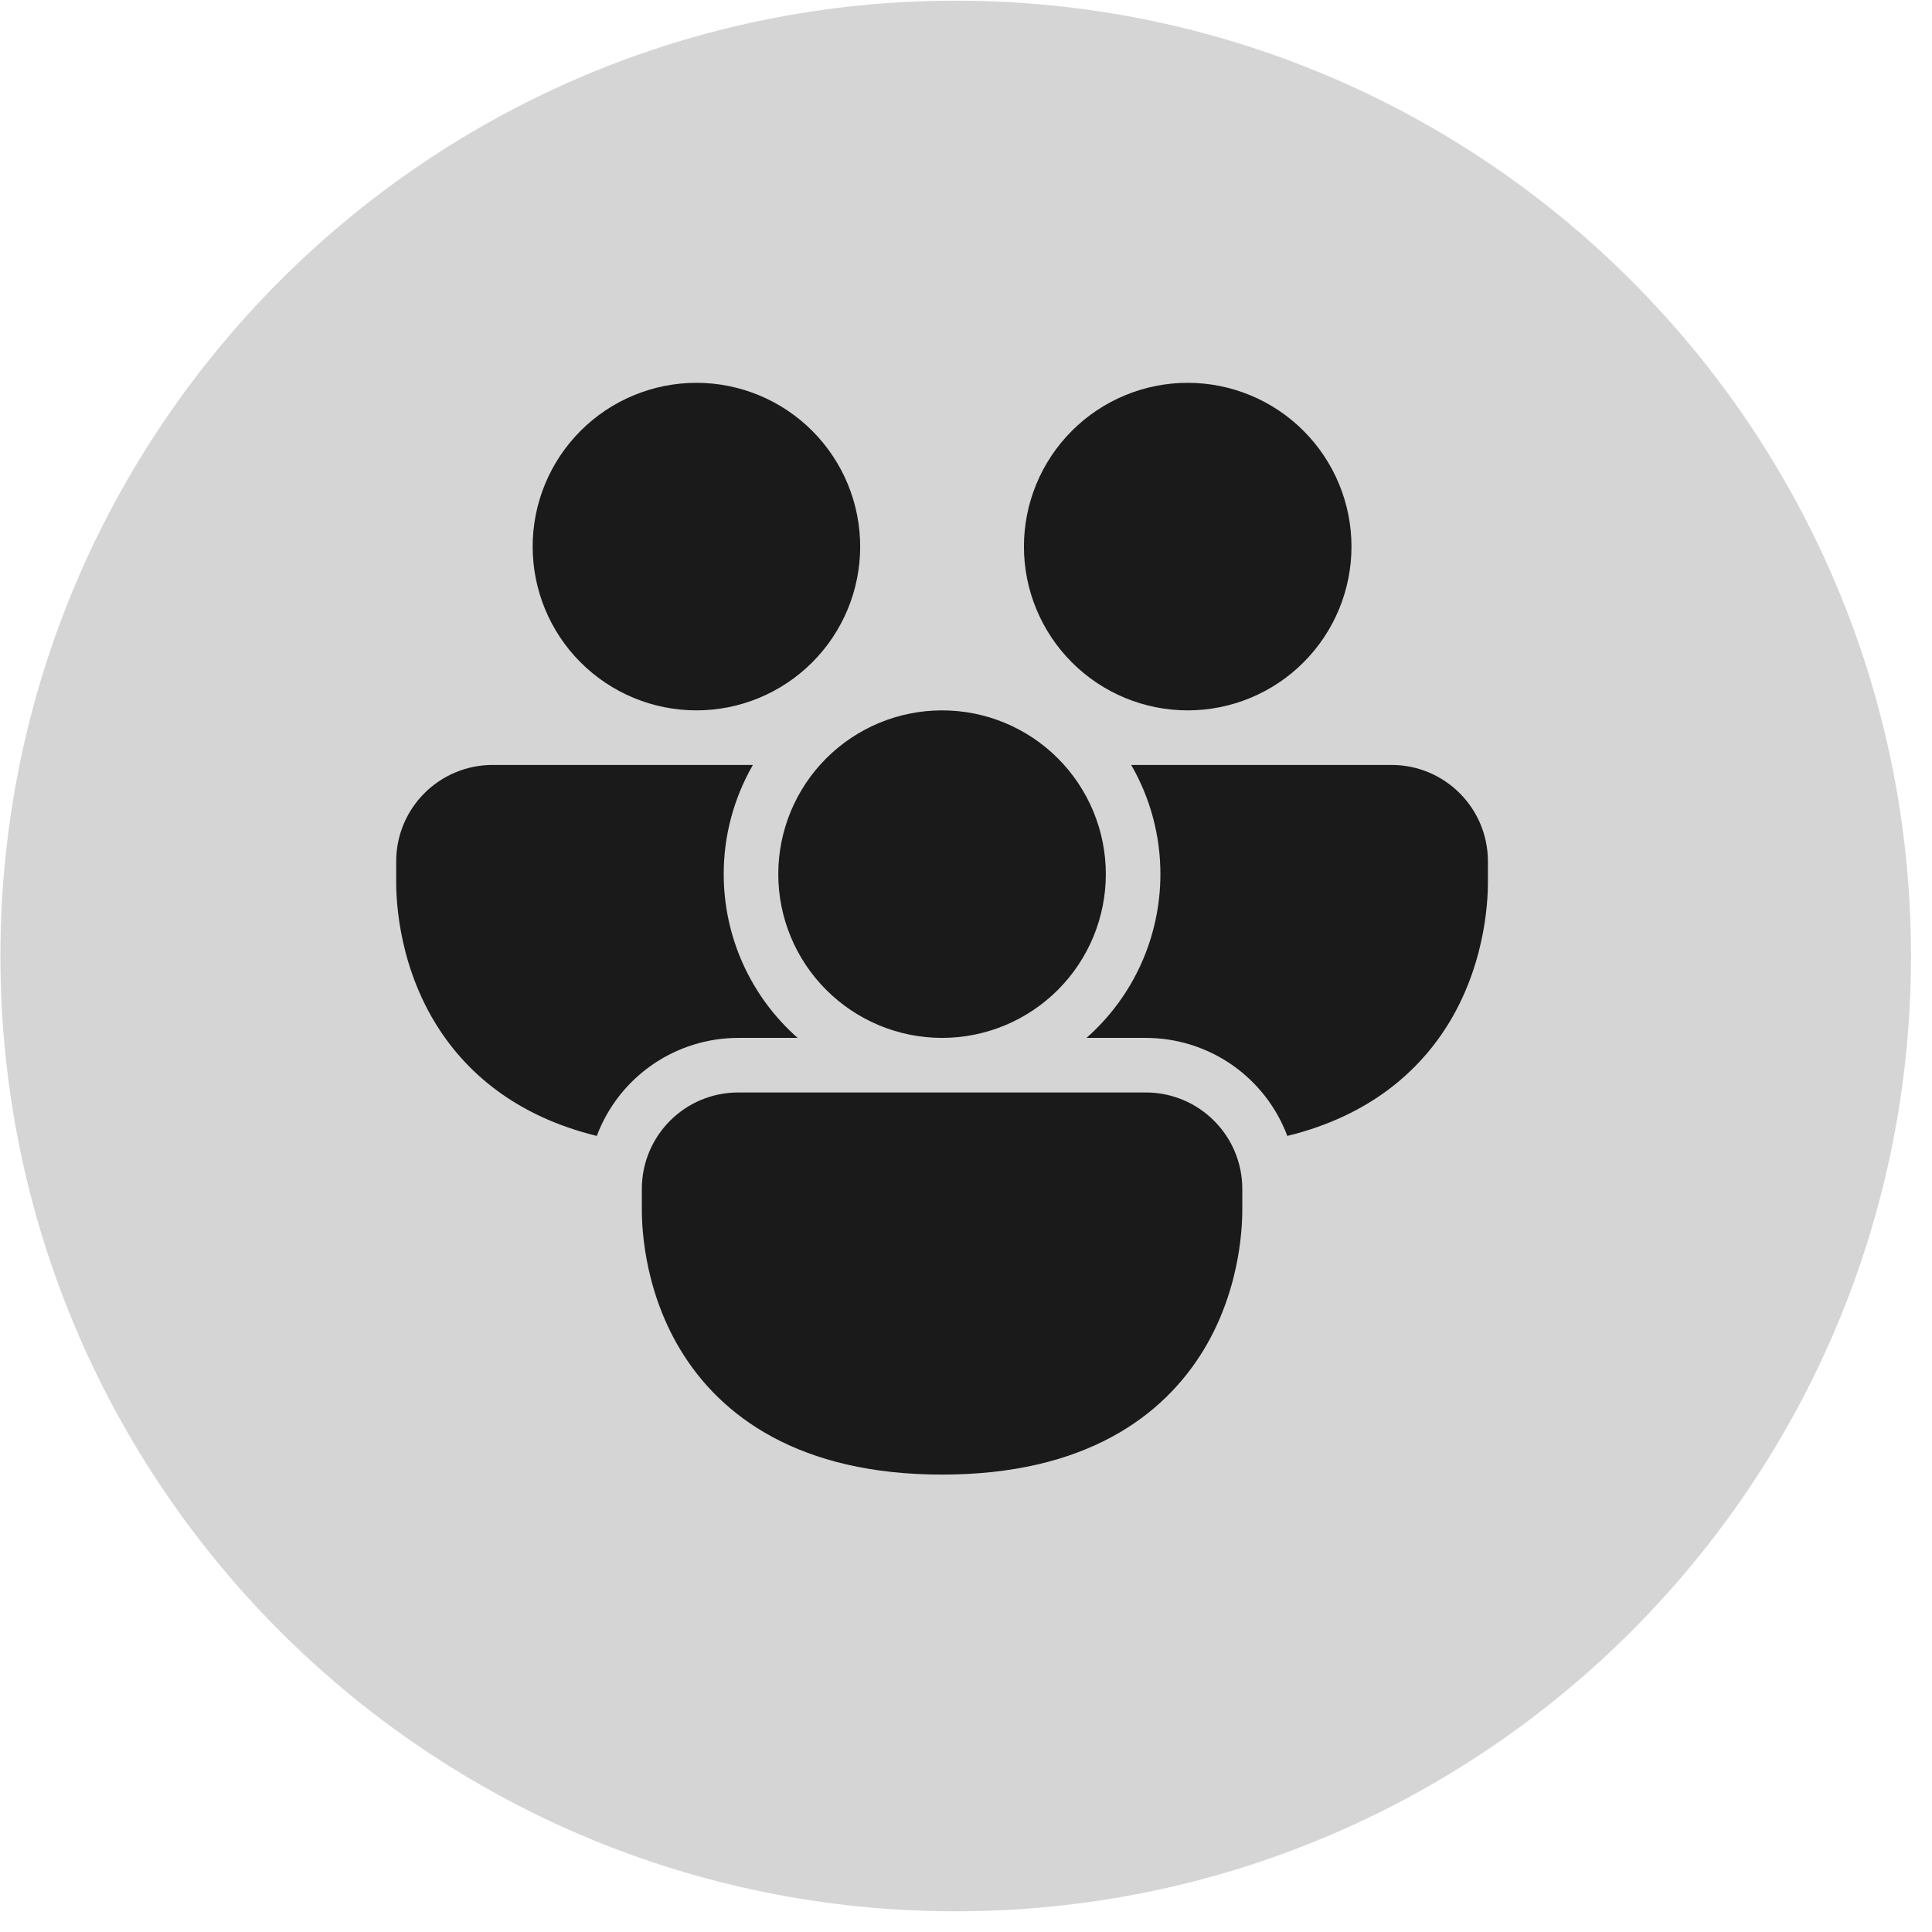
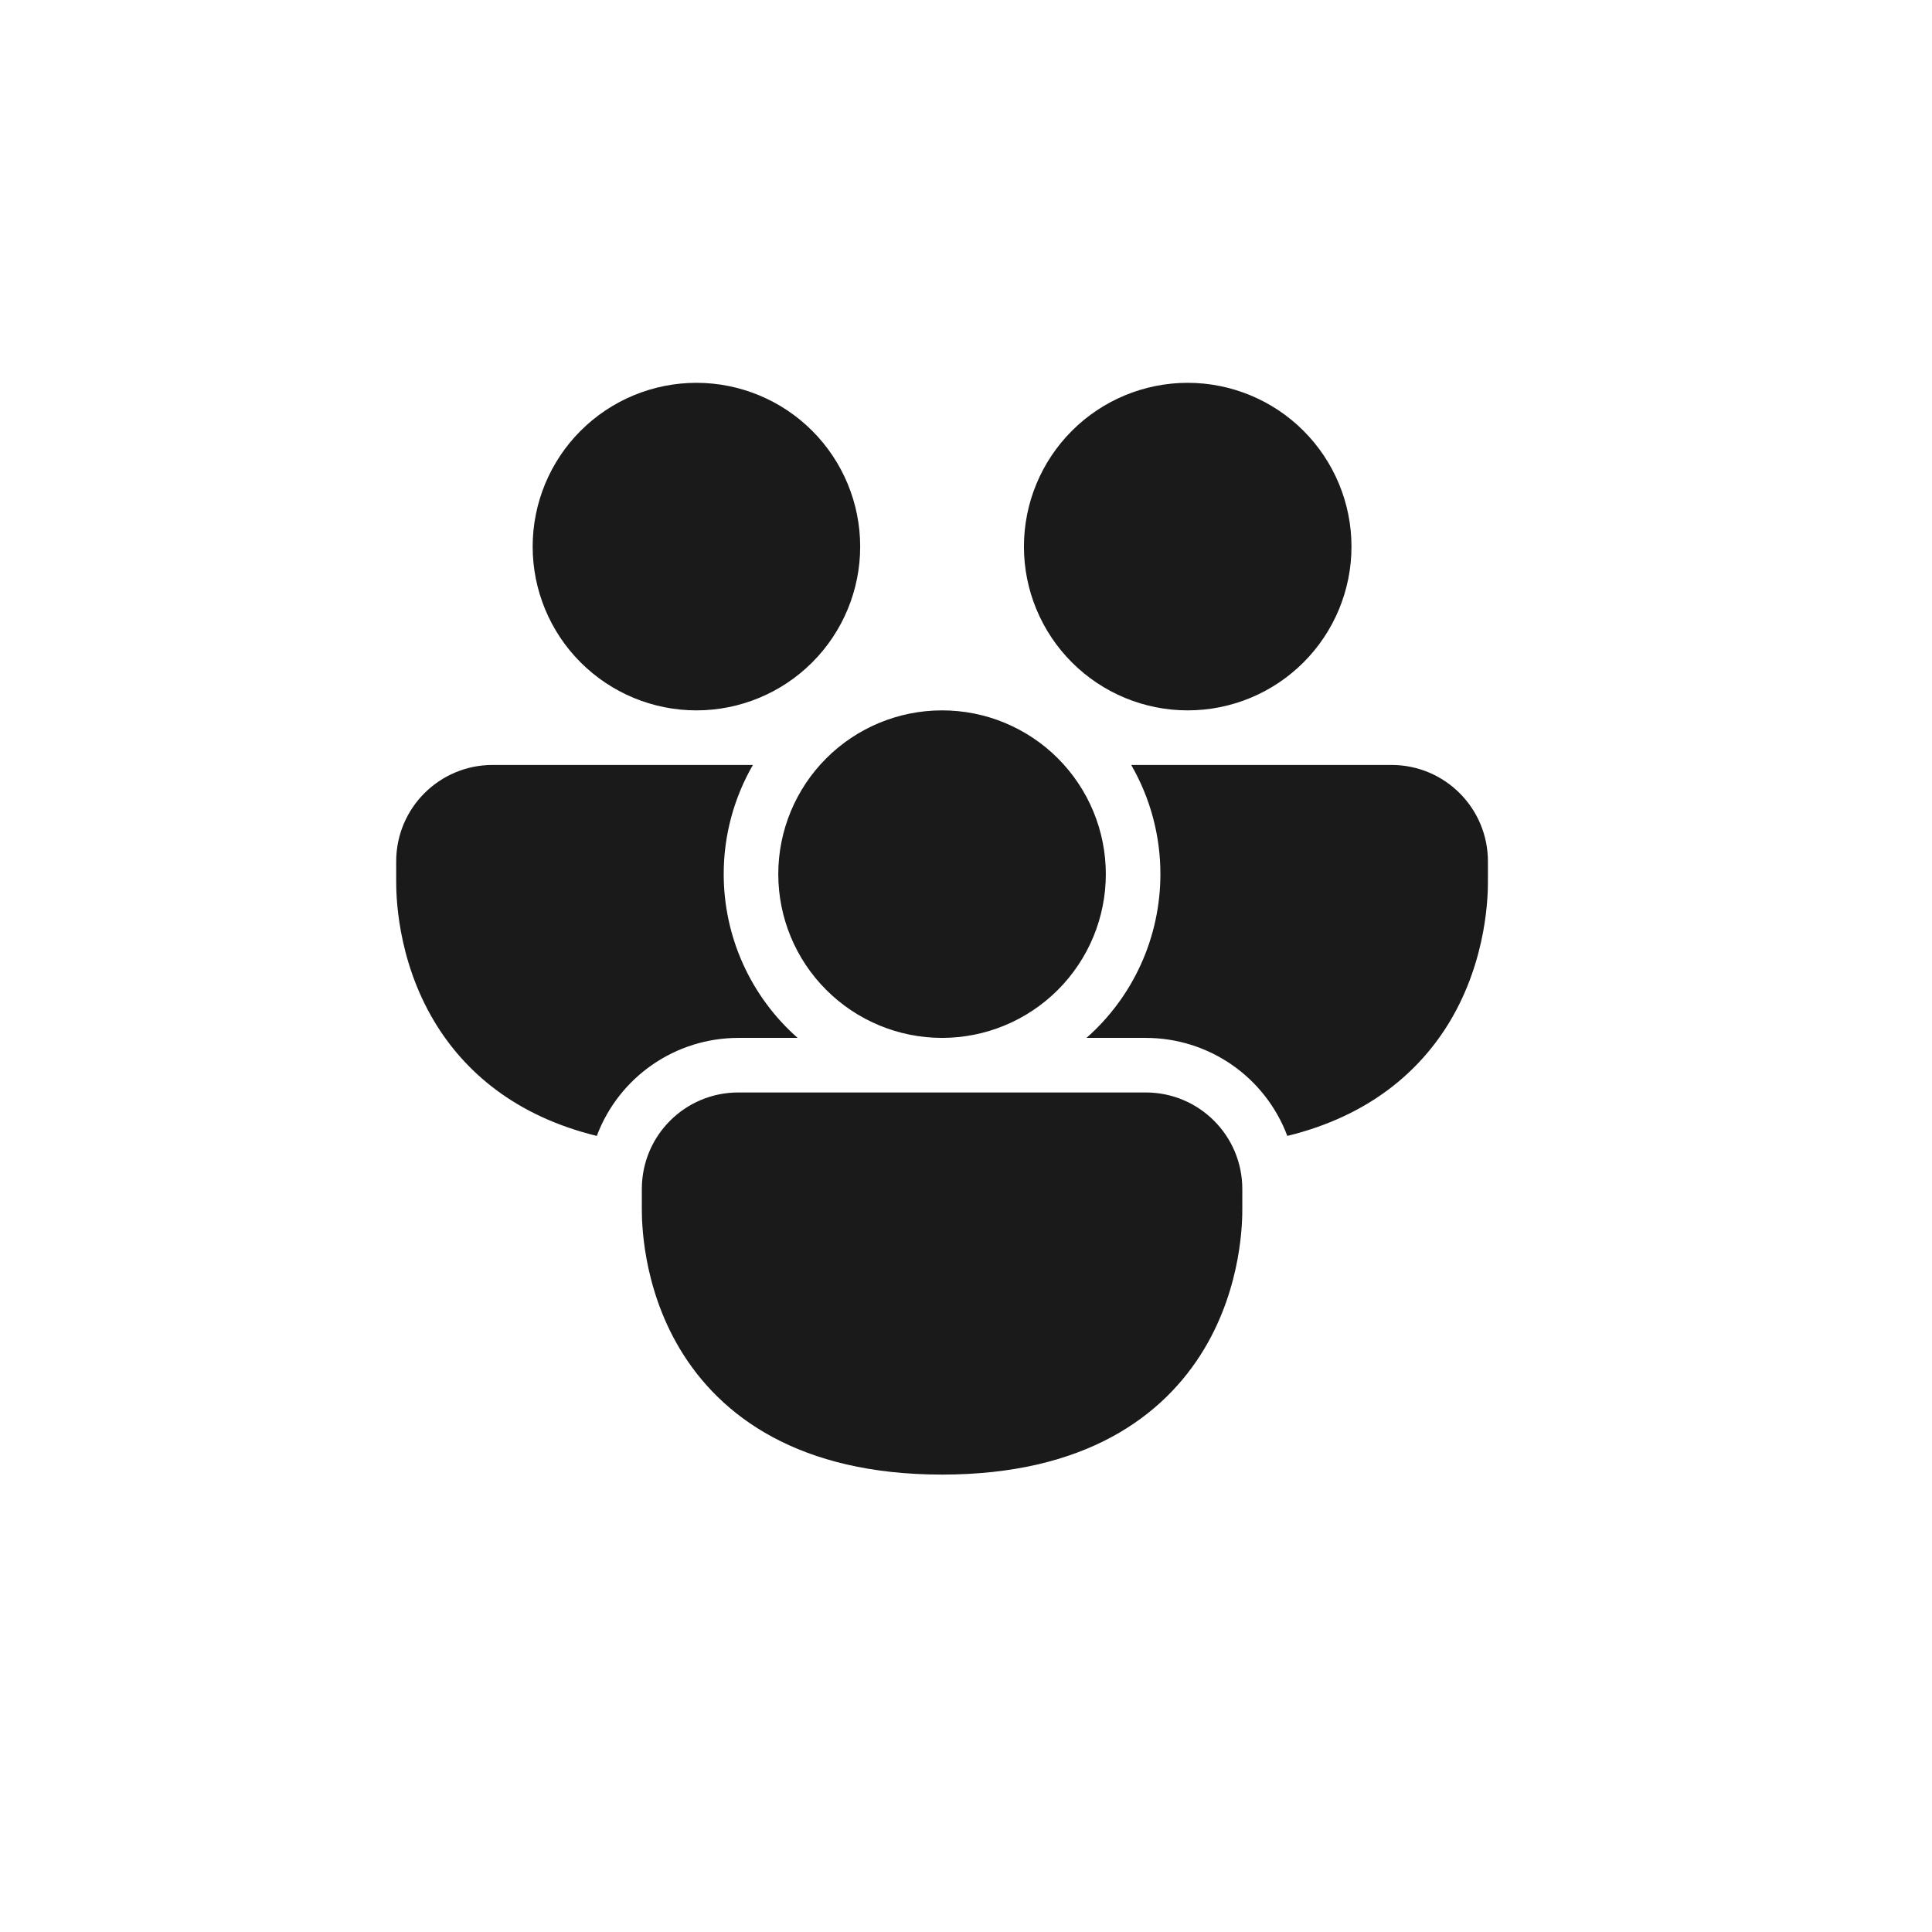
<svg xmlns="http://www.w3.org/2000/svg" width="61" height="61" viewBox="0 0 61 61" fill="none">
  <g clip-path="url(#clip0_463_7709)">
-     <path d="M30.175 60.346C46.833 60.346 60.337 46.842 60.337 30.184C60.337 13.526 46.833 0.022 30.175 0.022C13.517 0.022 0.013 13.526 0.013 30.184C0.013 46.842 13.517 60.346 30.175 60.346Z" fill="#D5D5D5" />
    <path d="M21.988 22.429C23.36 22.429 24.675 21.884 25.644 20.914C26.614 19.945 27.159 18.629 27.159 17.258C27.159 15.887 26.614 14.572 25.644 13.602C24.675 12.632 23.36 12.087 21.988 12.087C20.617 12.087 19.302 12.632 18.332 13.602C17.362 14.572 16.818 15.887 16.818 17.258C16.818 18.629 17.362 19.945 18.332 20.914C19.302 21.884 20.617 22.429 21.988 22.429ZM12.509 27.199C12.509 25.514 13.872 24.152 15.556 24.152H23.772C23.168 25.2 22.849 26.389 22.85 27.599C22.85 28.577 23.058 29.544 23.46 30.436C23.863 31.327 24.45 32.123 25.184 32.77H23.312C22.34 32.77 21.392 33.066 20.594 33.619C19.795 34.172 19.184 34.956 18.843 35.865C16.261 35.234 14.66 33.826 13.717 32.258C12.509 30.247 12.509 28.178 12.509 27.818V27.199ZM36.638 27.599C36.639 26.389 36.321 25.2 35.716 24.152H43.932C45.618 24.152 46.979 25.515 46.979 27.199V27.82C46.979 28.177 46.979 30.247 45.773 32.258C44.828 33.826 43.227 35.234 40.645 35.865C40.304 34.956 39.693 34.172 38.895 33.619C38.096 33.066 37.148 32.77 36.176 32.77H34.304C35.038 32.123 35.626 31.327 36.028 30.436C36.43 29.544 36.638 28.577 36.638 27.599ZM42.671 17.258C42.671 18.629 42.126 19.945 41.156 20.914C40.187 21.884 38.871 22.429 37.5 22.429C36.129 22.429 34.813 21.884 33.844 20.914C32.874 19.945 32.329 18.629 32.329 17.258C32.329 15.887 32.874 14.572 33.844 13.602C34.813 12.632 36.129 12.087 37.5 12.087C38.871 12.087 40.187 12.632 41.156 13.602C42.126 14.572 42.671 15.887 42.671 17.258ZM20.265 37.541C20.265 35.855 21.628 34.493 23.312 34.493H36.176C37.86 34.493 39.224 35.857 39.224 37.541V38.161C39.224 38.518 39.224 40.588 38.017 42.599C36.736 44.726 34.248 46.558 29.744 46.558C25.241 46.558 22.75 44.726 21.471 42.599C20.265 40.588 20.265 38.52 20.265 38.159V37.541ZM29.744 32.77C30.423 32.77 31.096 32.636 31.723 32.376C32.35 32.116 32.92 31.735 33.4 31.255C33.88 30.775 34.261 30.205 34.521 29.578C34.781 28.951 34.915 28.278 34.915 27.599C34.915 26.92 34.781 26.248 34.521 25.62C34.261 24.993 33.88 24.423 33.4 23.943C32.92 23.463 32.35 23.082 31.723 22.822C31.096 22.562 30.423 22.429 29.744 22.429C28.373 22.429 27.058 22.973 26.088 23.943C25.118 24.913 24.573 26.228 24.573 27.599C24.573 28.971 25.118 30.286 26.088 31.255C27.058 32.225 28.373 32.77 29.744 32.77Z" fill="#1A1A1A" />
  </g>
  <defs>
    <clipPath id="clip0_463_7709">
      <rect width="60.324" height="60.324" fill="white" transform="translate(0.013 0.022)" />
    </clipPath>
  </defs>
</svg>